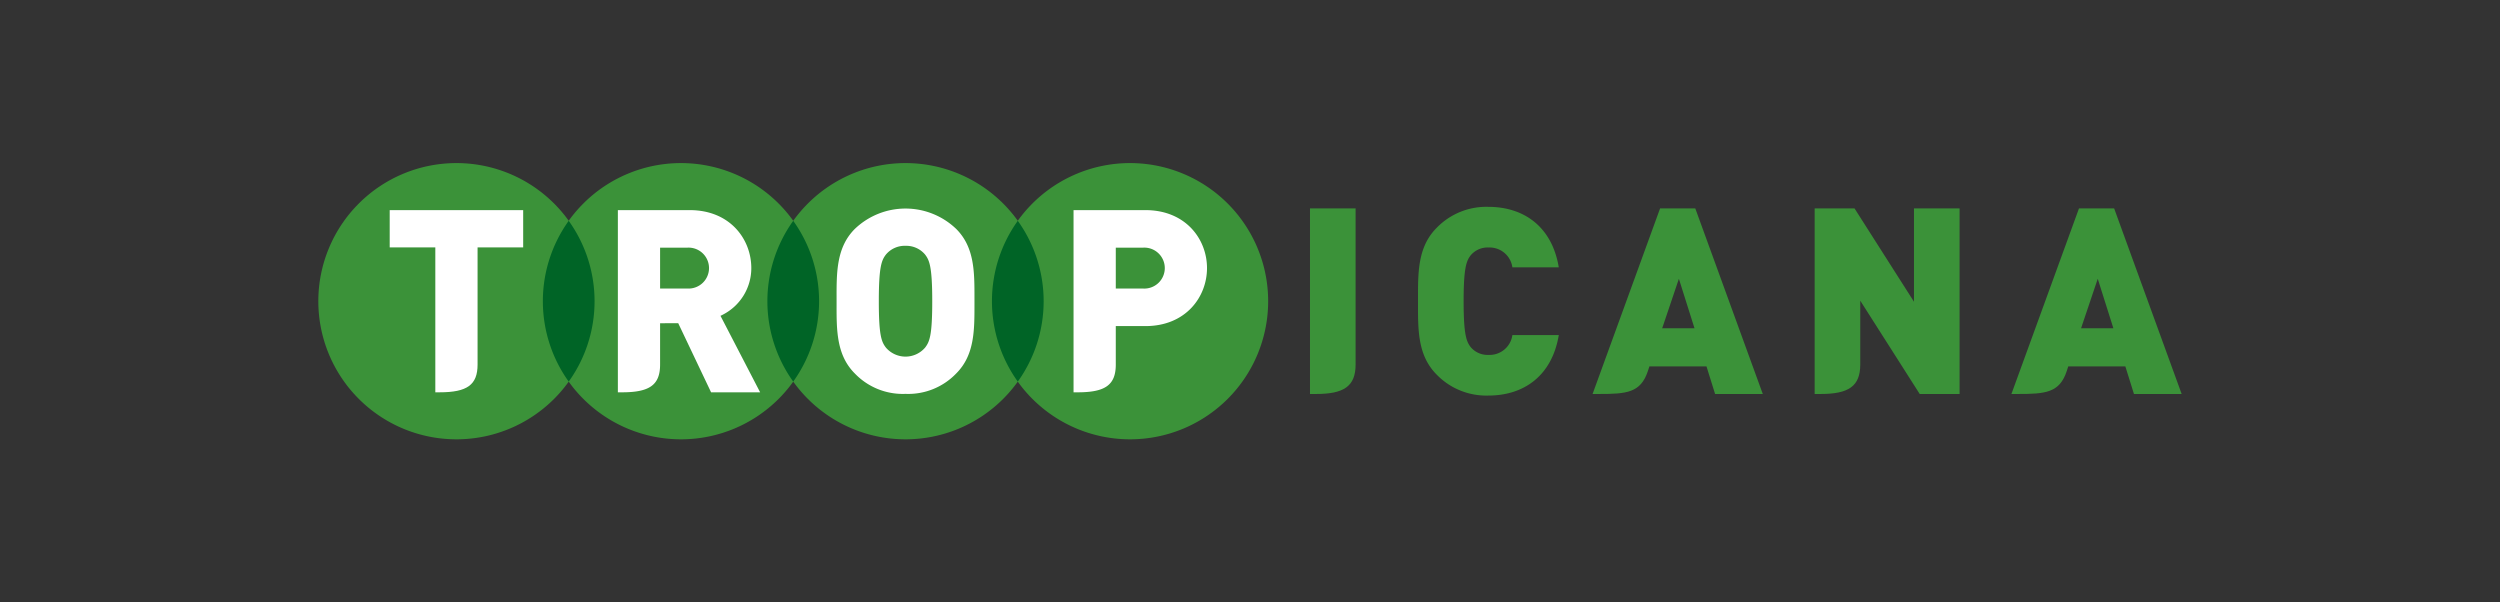
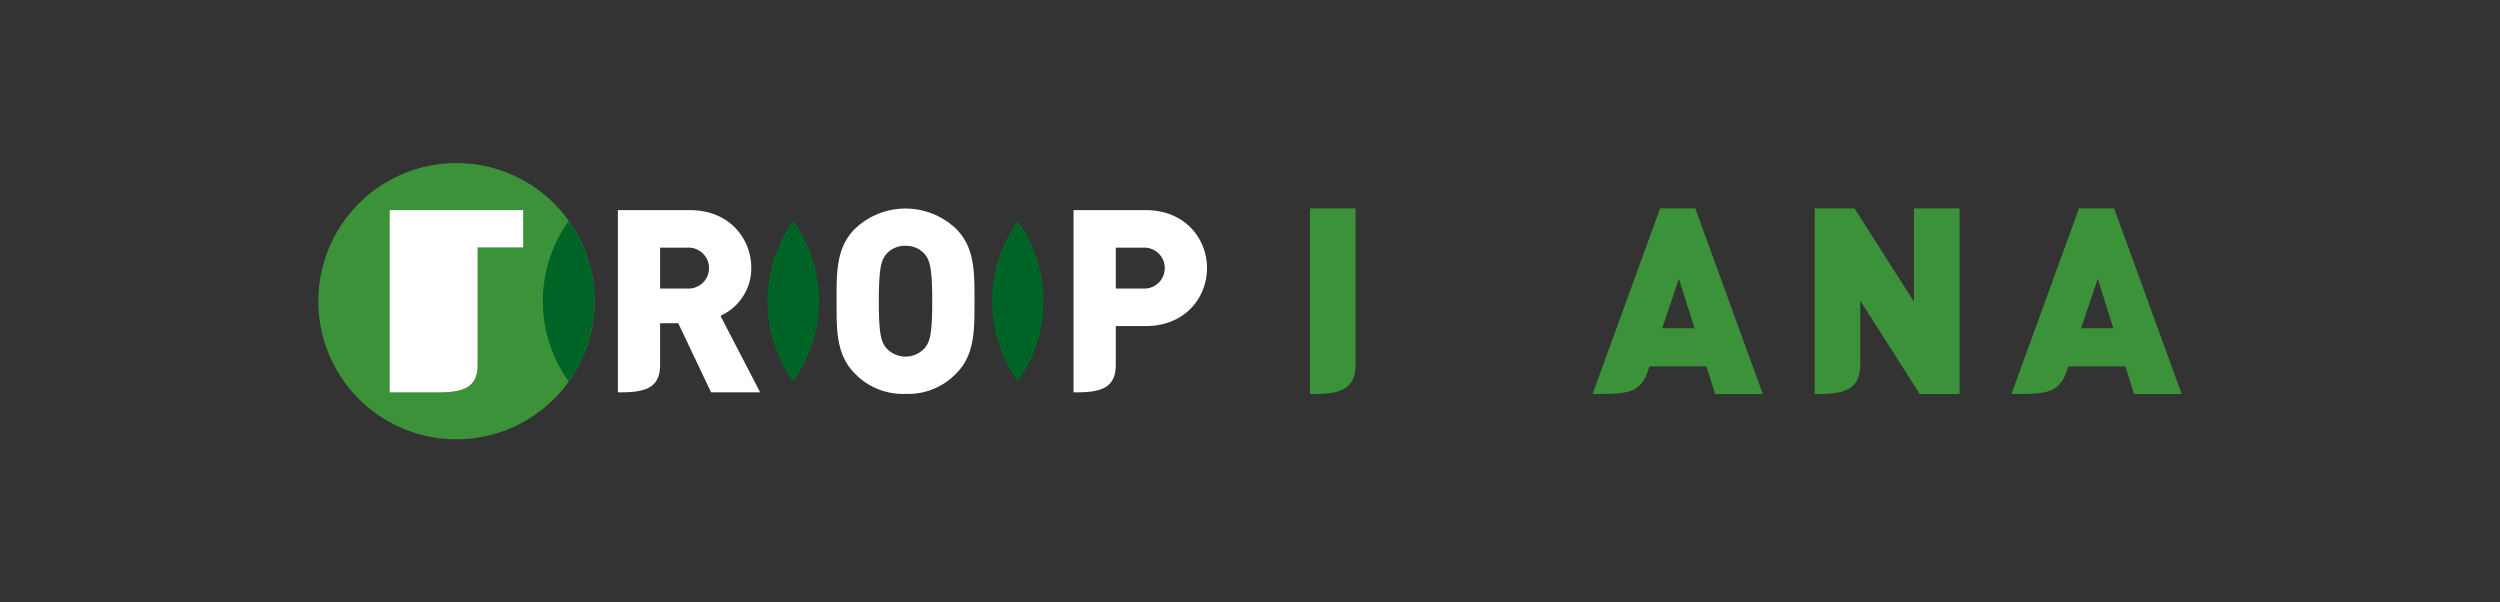
<svg xmlns="http://www.w3.org/2000/svg" width="332" height="80" viewBox="0 0 332 80">
  <rect x="0" y="0" width="332" height="80" fill="#333333" stroke="none" />
  <defs>
    <style>      .cls-1 {        fill: #3b9239;      }      .cls-2 {        fill: #fff;      }      .cls-3 {        fill: #006426;      }    </style>
  </defs>
  <g id="tropicana">
    <g>
-       <path class="cls-1" d="M120.255,21.658a18.342,18.342,0,1,0,18.34,18.343A18.342,18.342,0,0,0,120.255,21.658" />
-       <path class="cls-1" d="M150.073,21.658a18.342,18.342,0,1,0,18.339,18.343,18.345,18.345,0,0,0-18.339-18.343" />
-       <path class="cls-1" d="M90.434,21.658a18.342,18.342,0,1,0,18.341,18.343,18.343,18.343,0,0,0-18.341-18.343" />
      <path class="cls-1" d="M60.617,21.658A18.342,18.342,0,1,0,78.958,40.001,18.34,18.34,0,0,0,60.617,21.658" />
      <path class="cls-2" d="M120.25,52.306a8.829,8.829,0,0,1-6.728-2.705c-2.434-2.43-2.43-5.714-2.424-9.189v-.823c-.005-3.475-.01-6.757,2.424-9.19a9.728,9.728,0,0,1,13.459,0c2.436,2.433,2.432,5.715,2.429,9.19v.823c.003,3.475.006,6.759-2.429,9.189a8.828,8.828,0,0,1-6.731,2.705m0-19.661a3.241,3.241,0,0,0-2.6,1.163c-.57.748-.943,1.585-.943,6.192,0,4.589.356,5.389.943,6.162a3.428,3.428,0,0,0,5.203,0c.59-.775.949-1.577.949-6.162,0-4.603-.376-5.44-.947-6.191a3.255,3.255,0,0,0-2.605-1.163" />
      <path class="cls-2" d="M143.14,52.099c3.67,0,5.036-1,5.036-3.689V43.306h3.928c5.374,0,8.187-3.876,8.187-7.704,0-3.825-2.813-7.699-8.187-7.699h-9.537V52.099Zm5.036-19.212h3.65a2.72,2.72,0,1,1,0,5.433h-3.65Z" />
      <path class="cls-2" d="M82.624,52.099c3.671,0,5.036-1,5.036-3.689v-5.485H90.07l.06.128,4.302,9.046h6.514L95.786,42.146l-.107-.203.204-.101a6.941,6.941,0,0,0,3.891-6.239c0-3.827-2.811-7.7-8.186-7.7H82.052V52.099Zm5.036-19.212h3.651a2.719,2.719,0,1,1,0,5.432H87.66Z" />
-       <path class="cls-2" d="M58.384,52.099h-.573V32.852H51.752V27.903H69.478v4.948H63.422V48.412c0,2.69-1.367,3.687-5.038,3.687" />
-       <path class="cls-1" d="M197.658,52.53a9.188,9.188,0,0,1-6.852-2.765c-2.598-2.599-2.494-6.061-2.494-9.766,0-3.703-.104-7.163,2.494-9.761a9.173,9.173,0,0,1,6.852-2.768c4.675,0,8.445,2.596,9.347,8.031H200.844a3.054,3.054,0,0,0-3.153-2.632,2.931,2.931,0,0,0-2.386,1.039c-.555.728-.936,1.593-.936,6.091,0,4.502.381,5.368.936,6.094a2.931,2.931,0,0,0,2.386,1.038,3.054,3.054,0,0,0,3.153-2.63h6.162c-.903,5.435-4.673,8.029-9.347,8.029" />
+       <path class="cls-2" d="M58.384,52.099h-.573H51.752V27.903H69.478v4.948H63.422V48.412c0,2.69-1.367,3.687-5.038,3.687" />
      <path class="cls-1" d="M173.967,27.679V52.321h.796c3.685,0,5.261-1.005,5.261-3.914V27.679Z" />
      <path class="cls-1" d="M254.176,27.679V40.069L246.282,27.679h-5.296V52.321h.798c3.68,0,5.259-1.005,5.259-3.914V39.931l7.894,12.39h5.295V27.679Z" />
      <path class="cls-1" d="M225.135,27.679h-4.676L211.494,52.321h.8c3.678,0,5.582-.131,6.541-3.036l.207-.631h7.579l1.144,3.667h6.334ZM220.737,43.598l2.219-6.575,2.075,6.575Z" />
      <path class="cls-1" d="M280.759,27.679h-4.671L267.117,52.321h.798c3.683,0,5.588-.131,6.546-3.036l.205-.631h7.579l1.146,3.667h6.334ZM276.364,43.598l2.216-6.575,2.078,6.575Z" />
      <path class="cls-3" d="M75.525,50.677a18.317,18.317,0,0,0,0-21.352,18.313,18.313,0,0,0,0,21.352" />
      <path class="cls-3" d="M105.341,50.677a18.317,18.317,0,0,0,0-21.352,18.321,18.321,0,0,0,0,21.352" />
      <path class="cls-3" d="M135.162,50.677a18.313,18.313,0,0,0,0-21.352,18.325,18.325,0,0,0,0,21.352" />
    </g>
  </g>
</svg>